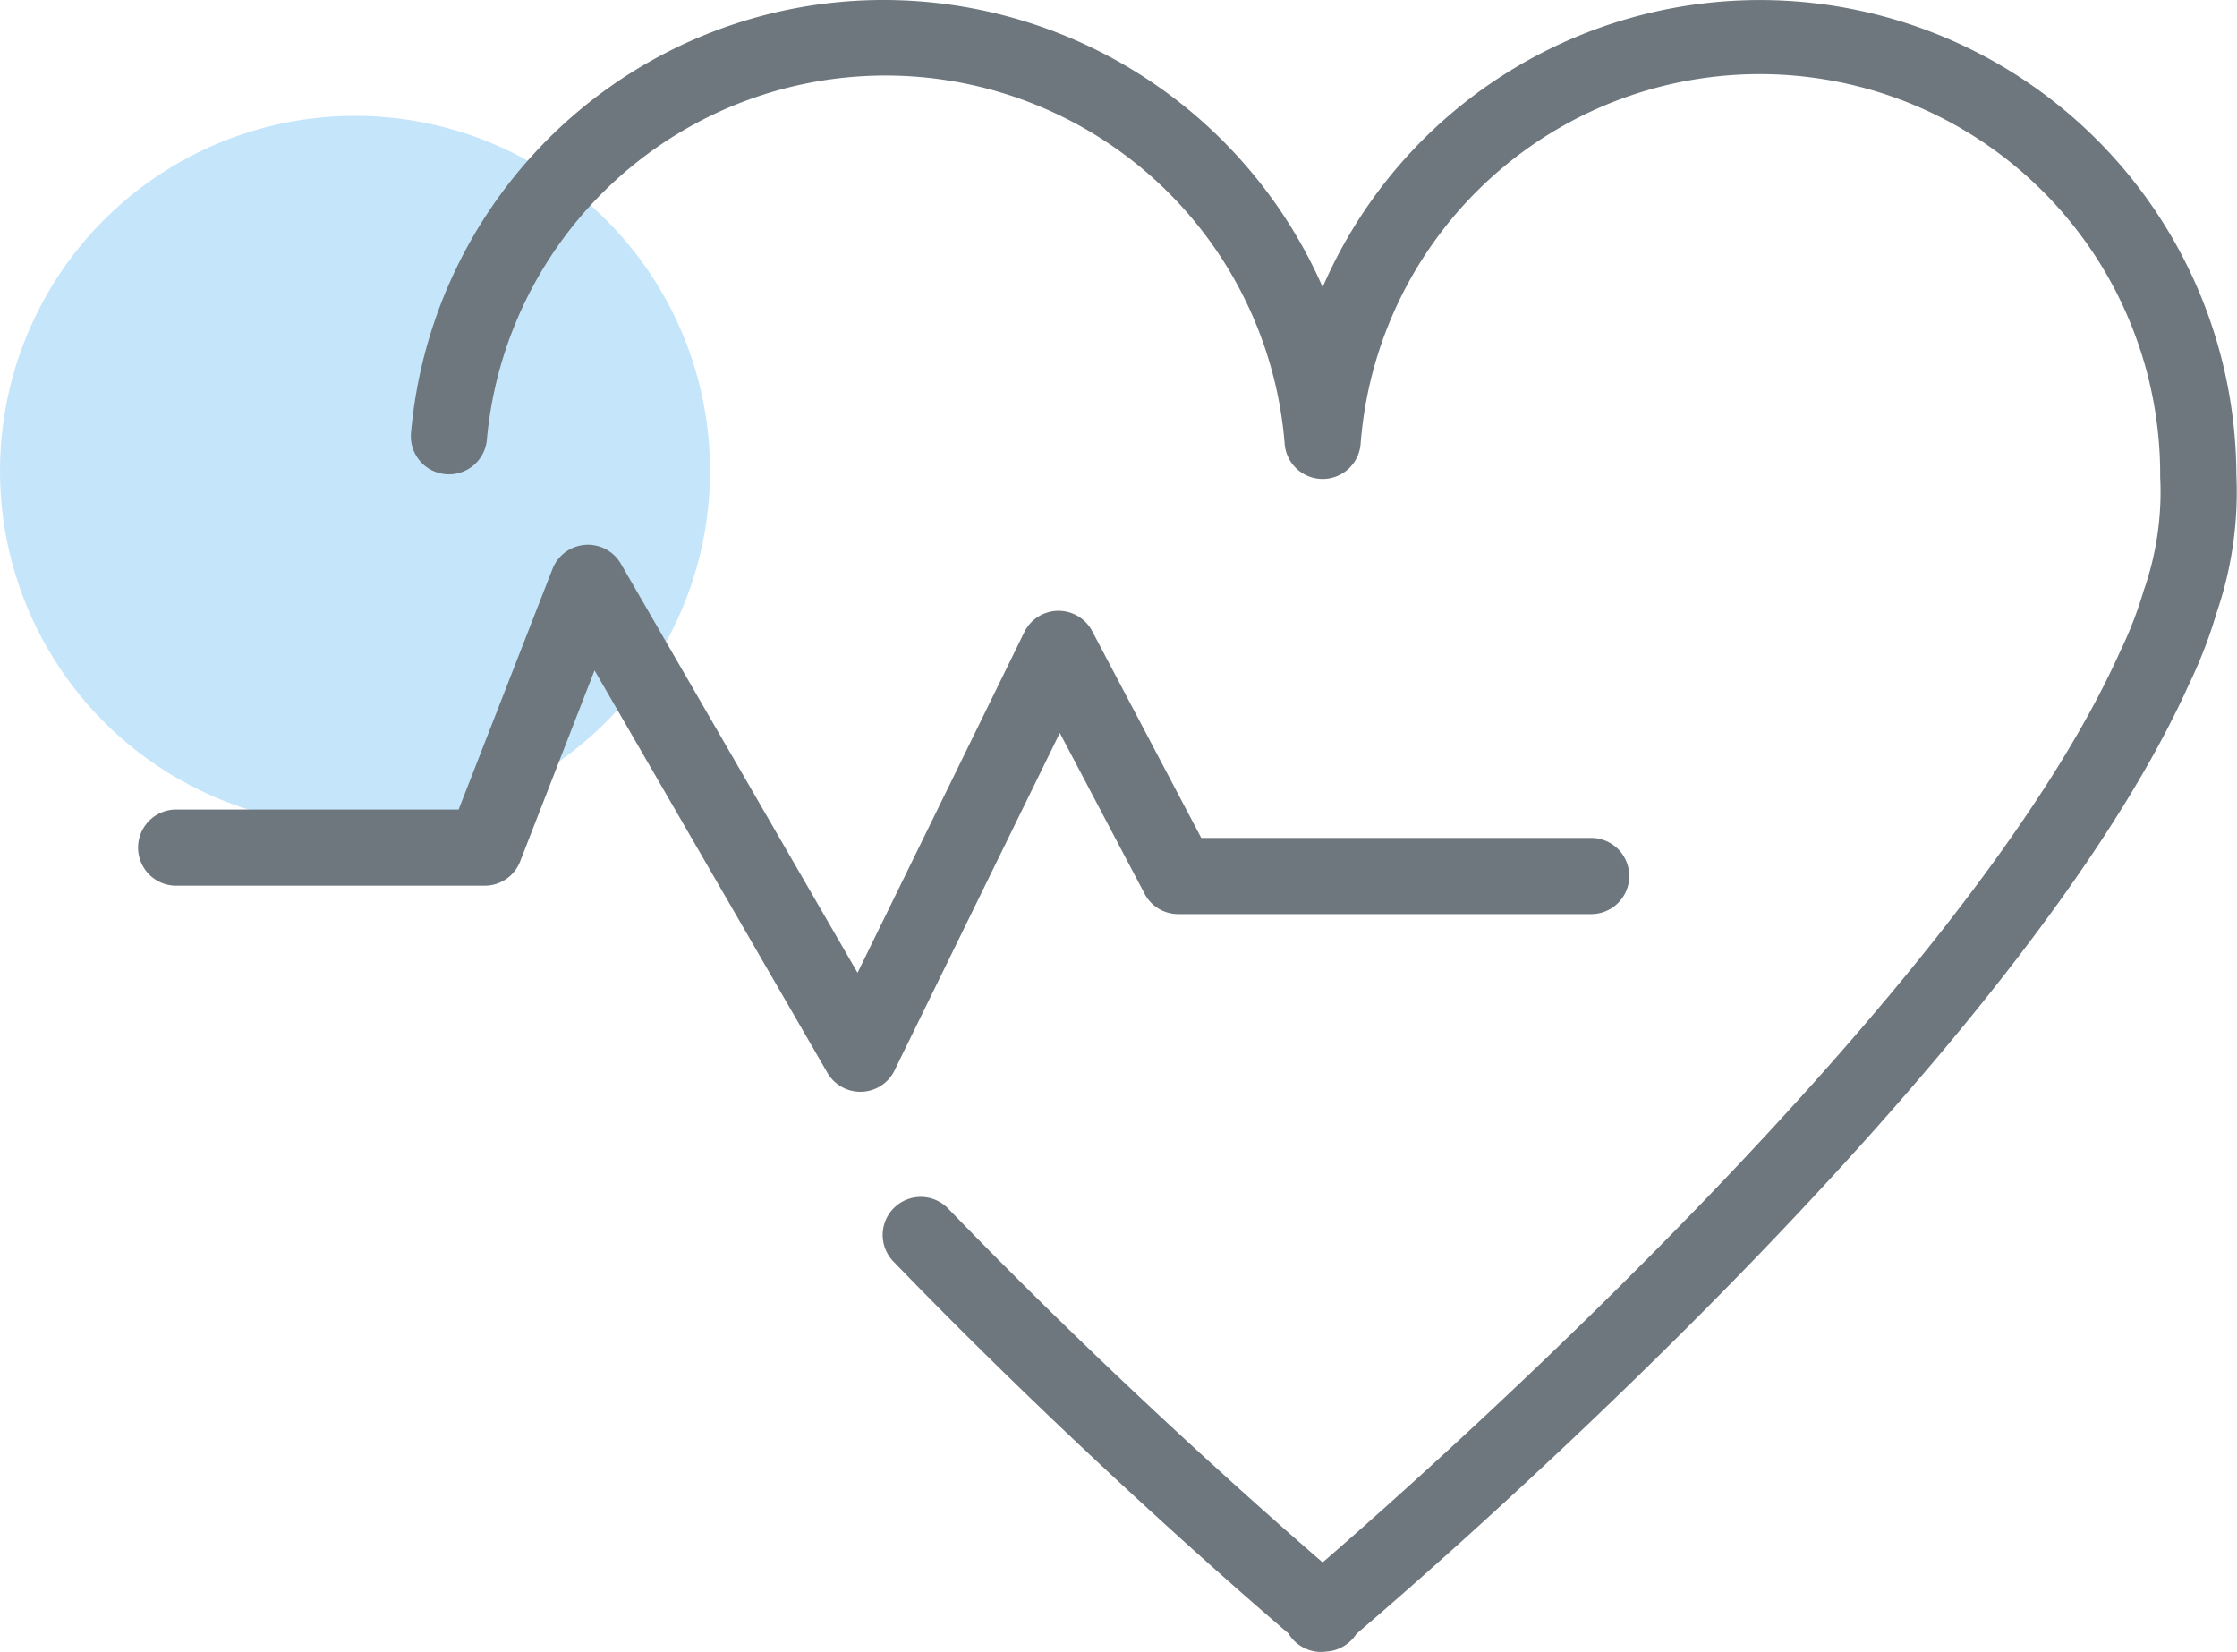
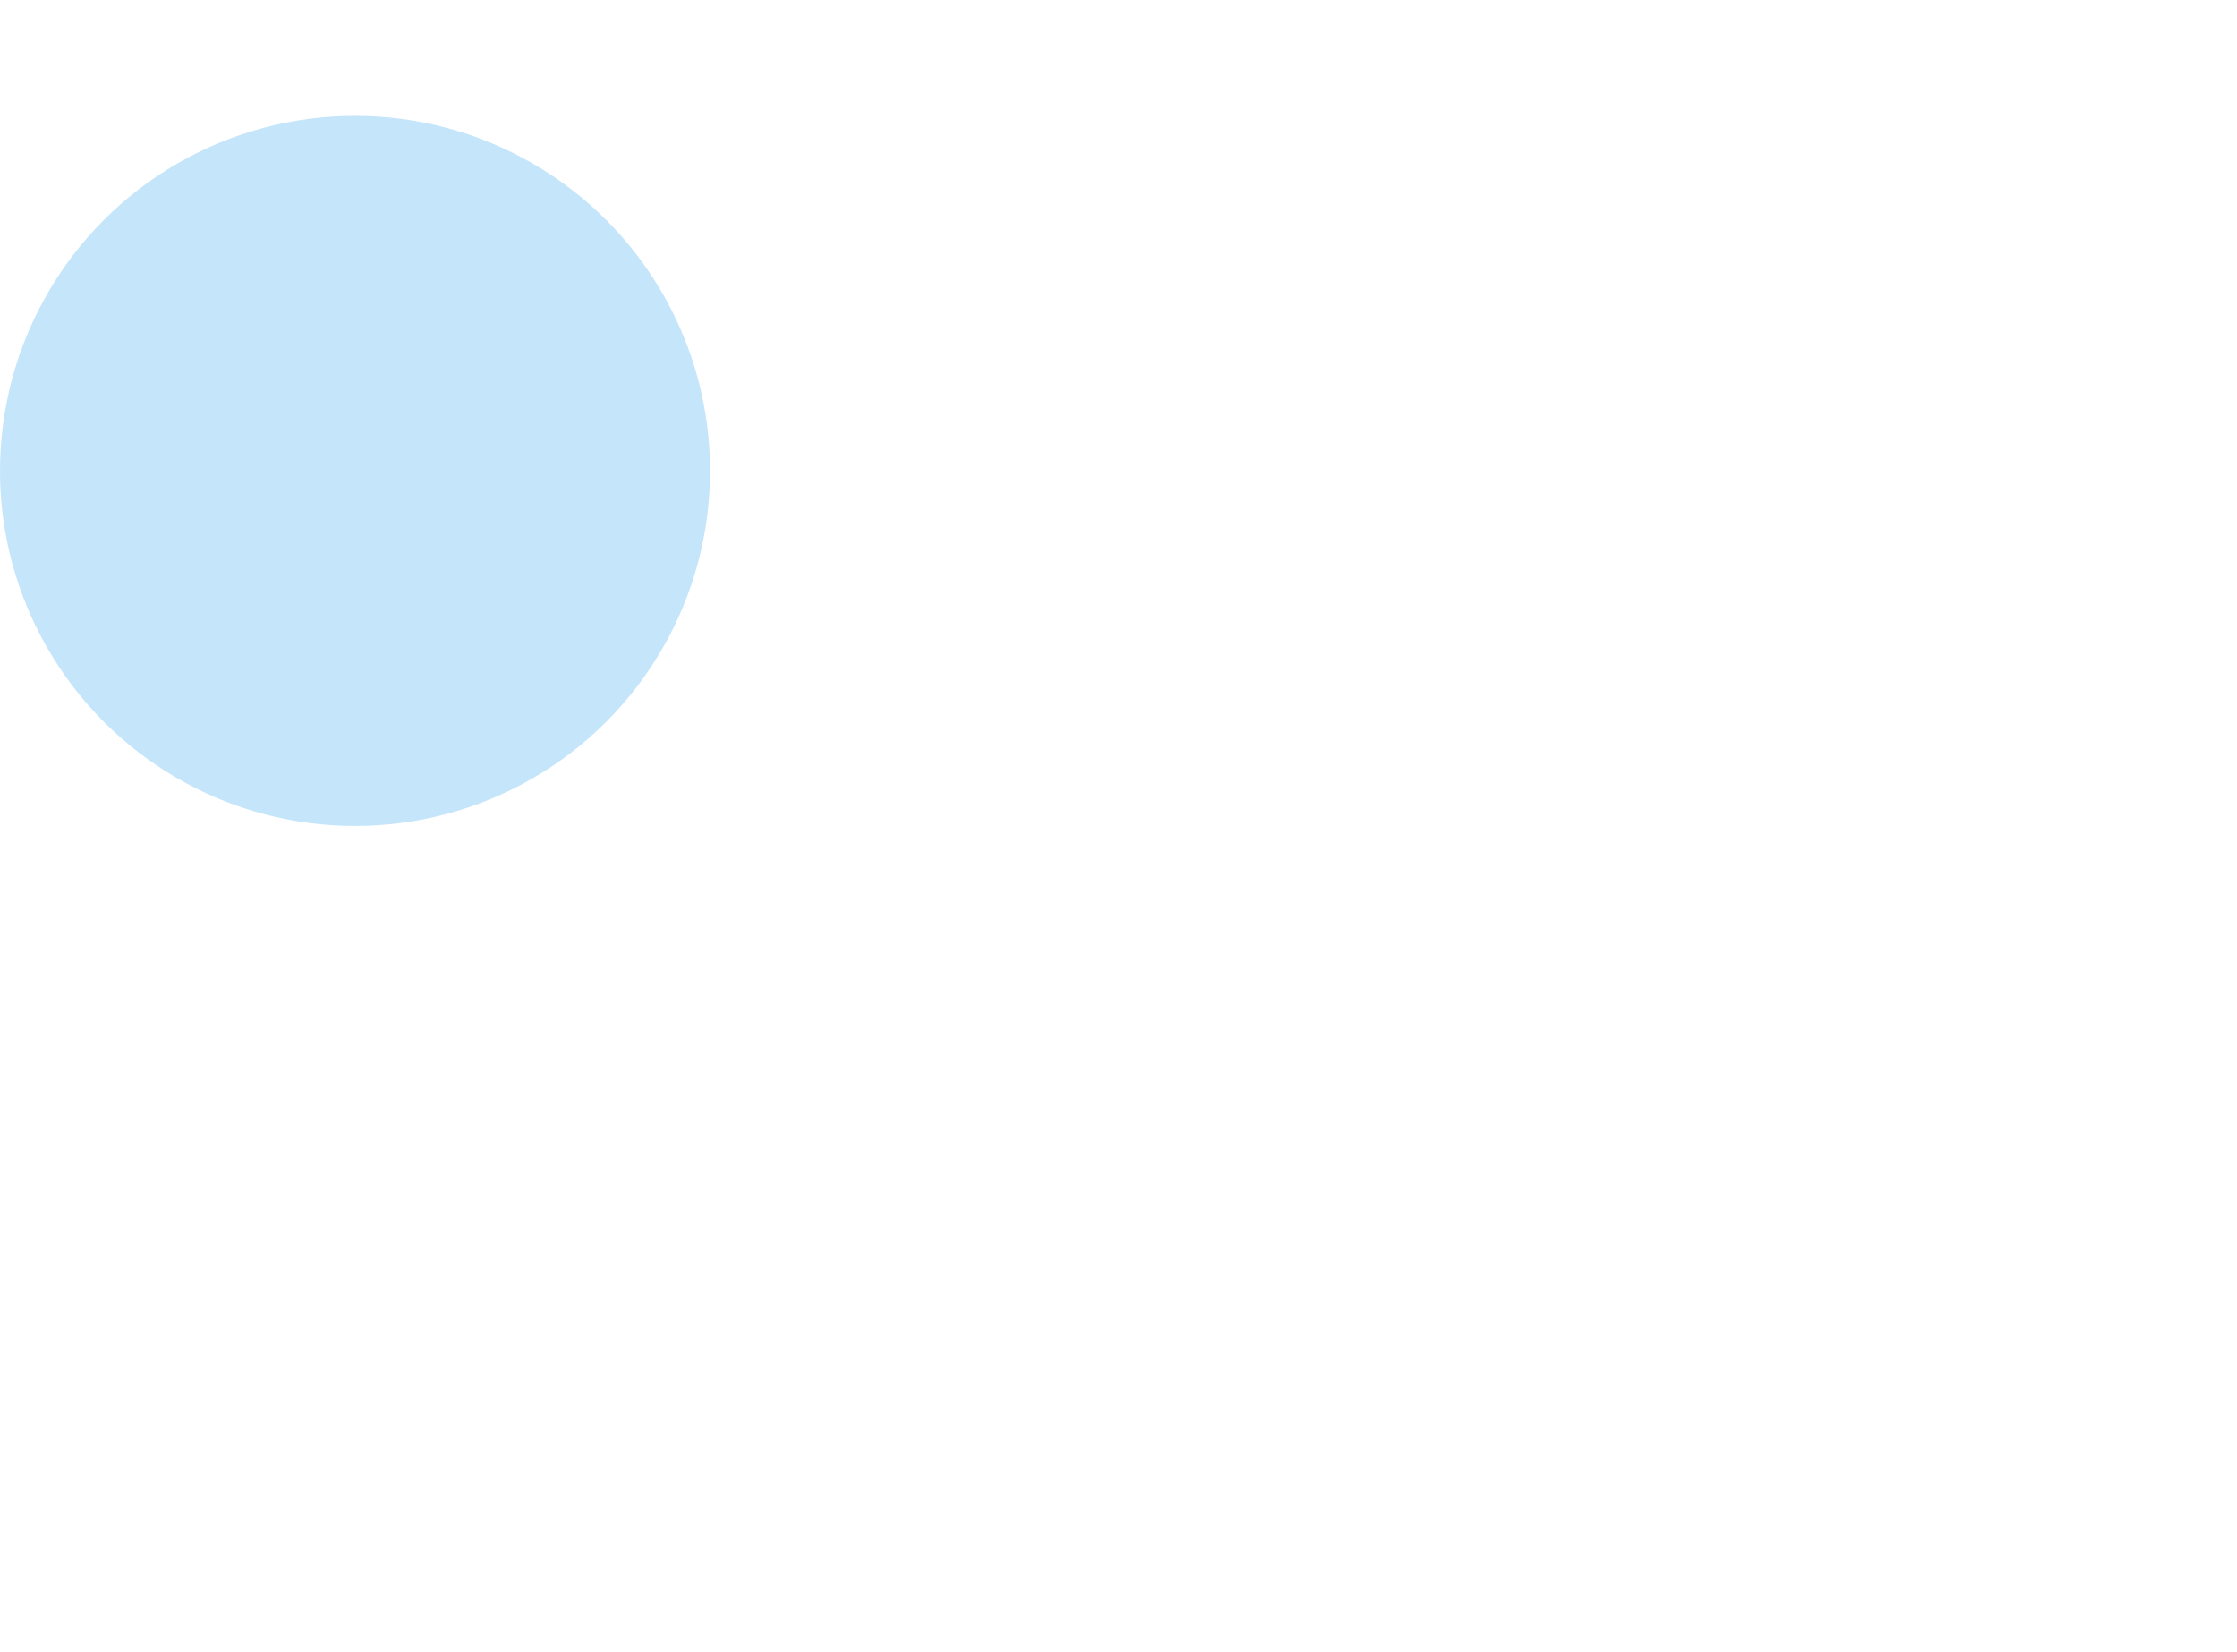
<svg xmlns="http://www.w3.org/2000/svg" width="113.42" height="83.745" viewBox="0 0 113.42 83.745">
  <g id="グループ_46055" data-name="グループ 46055" transform="translate(-623 -861.128)">
    <circle id="楕円形_2795" data-name="楕円形 2795" cx="18" cy="18" r="18" transform="translate(623 867)" fill="#c5e5fb" />
    <g id="グループ_26346" data-name="グループ 26346" transform="translate(-594.043 -765.577)">
-       <path id="パス_34769" data-name="パス 34769" d="M99.833,24.1a24.159,24.159,0,0,0-46.327-9.542A24.321,24.321,0,0,0,31.348,0,24.045,24.045,0,0,0,7.289,21.886a1.931,1.931,0,1,0,3.844.359,20.3,20.3,0,0,1,40.447.257,1.931,1.931,0,0,0,3.85,0,20.3,20.3,0,0,1,40.54,1.667c0,.049,0,.1.006.146a15.091,15.091,0,0,1-.838,5.614,20.5,20.5,0,0,1-1.209,3.12l-.023.048c-7.761,17.229-34.4,40.909-40.4,46.11-3.128-2.7-10.866-9.544-18.964-17.915a1.931,1.931,0,1,0-2.775,2.685c8.985,9.287,17.54,16.725,20,18.825a1.927,1.927,0,0,0,1.659.943,1.974,1.974,0,0,0,.279-.021,1.908,1.908,0,0,0,.77-.215,1.994,1.994,0,0,0,.747-.684c4.867-4.15,33.667-29.214,42.2-48.117a24.029,24.029,0,0,0,1.412-3.651,18.874,18.874,0,0,0,1-6.959" transform="translate(1230.598 1626.705)" fill="#6d777d" />
-       <path id="パス_34770" data-name="パス 34770" d="M38.355,41.177l8.379-17.105,4.3,8.154a1.928,1.928,0,0,0,1.707,1.03H73.675a1.931,1.931,0,1,0,0-3.862H53.906L48.377,18.913a1.93,1.93,0,0,0-3.442.049L36.479,36.229l-12-20.733a1.929,1.929,0,0,0-3.468.266L16.252,27.955H1.931a1.93,1.93,0,1,0,0,3.86h15.64a1.926,1.926,0,0,0,1.8-1.23L23.144,20.9,34.951,41.3a1.931,1.931,0,0,0,1.67.963c.021,0,.044,0,.067,0a1.929,1.929,0,0,0,1.667-1.079" transform="translate(1224.043 1639.79)" fill="#6d777d" />
-     </g>
+       </g>
  </g>
</svg>